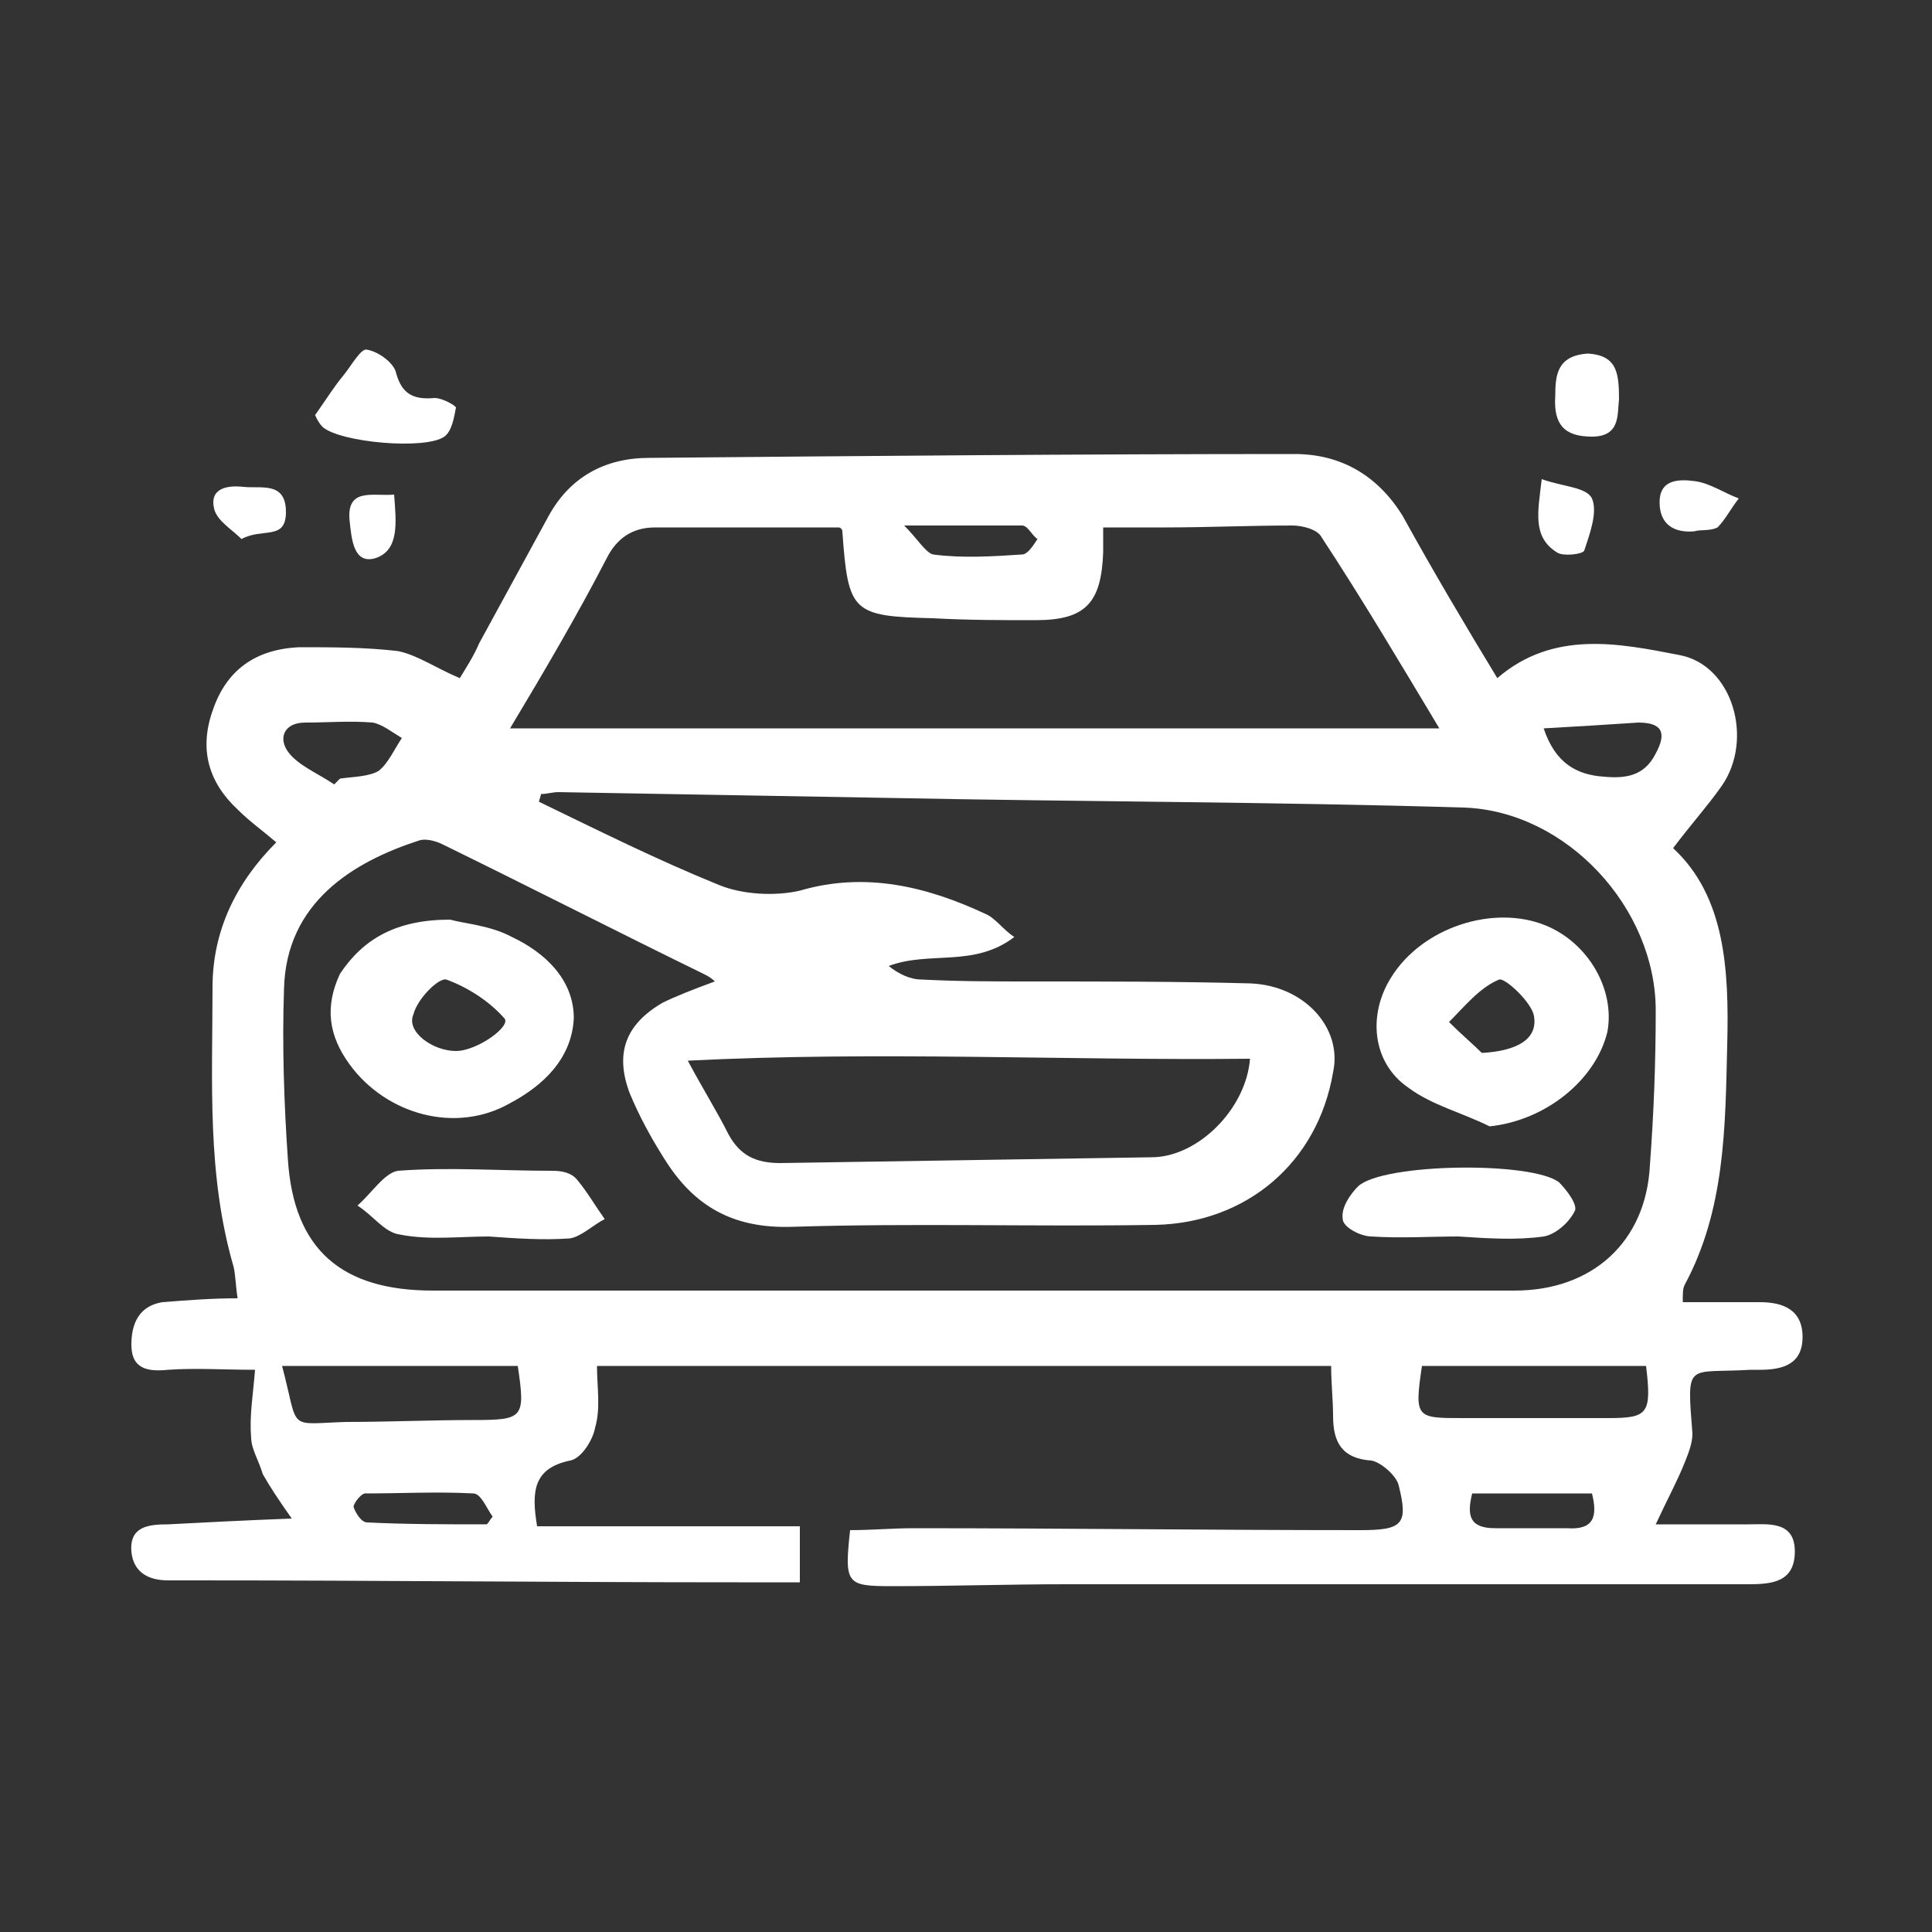
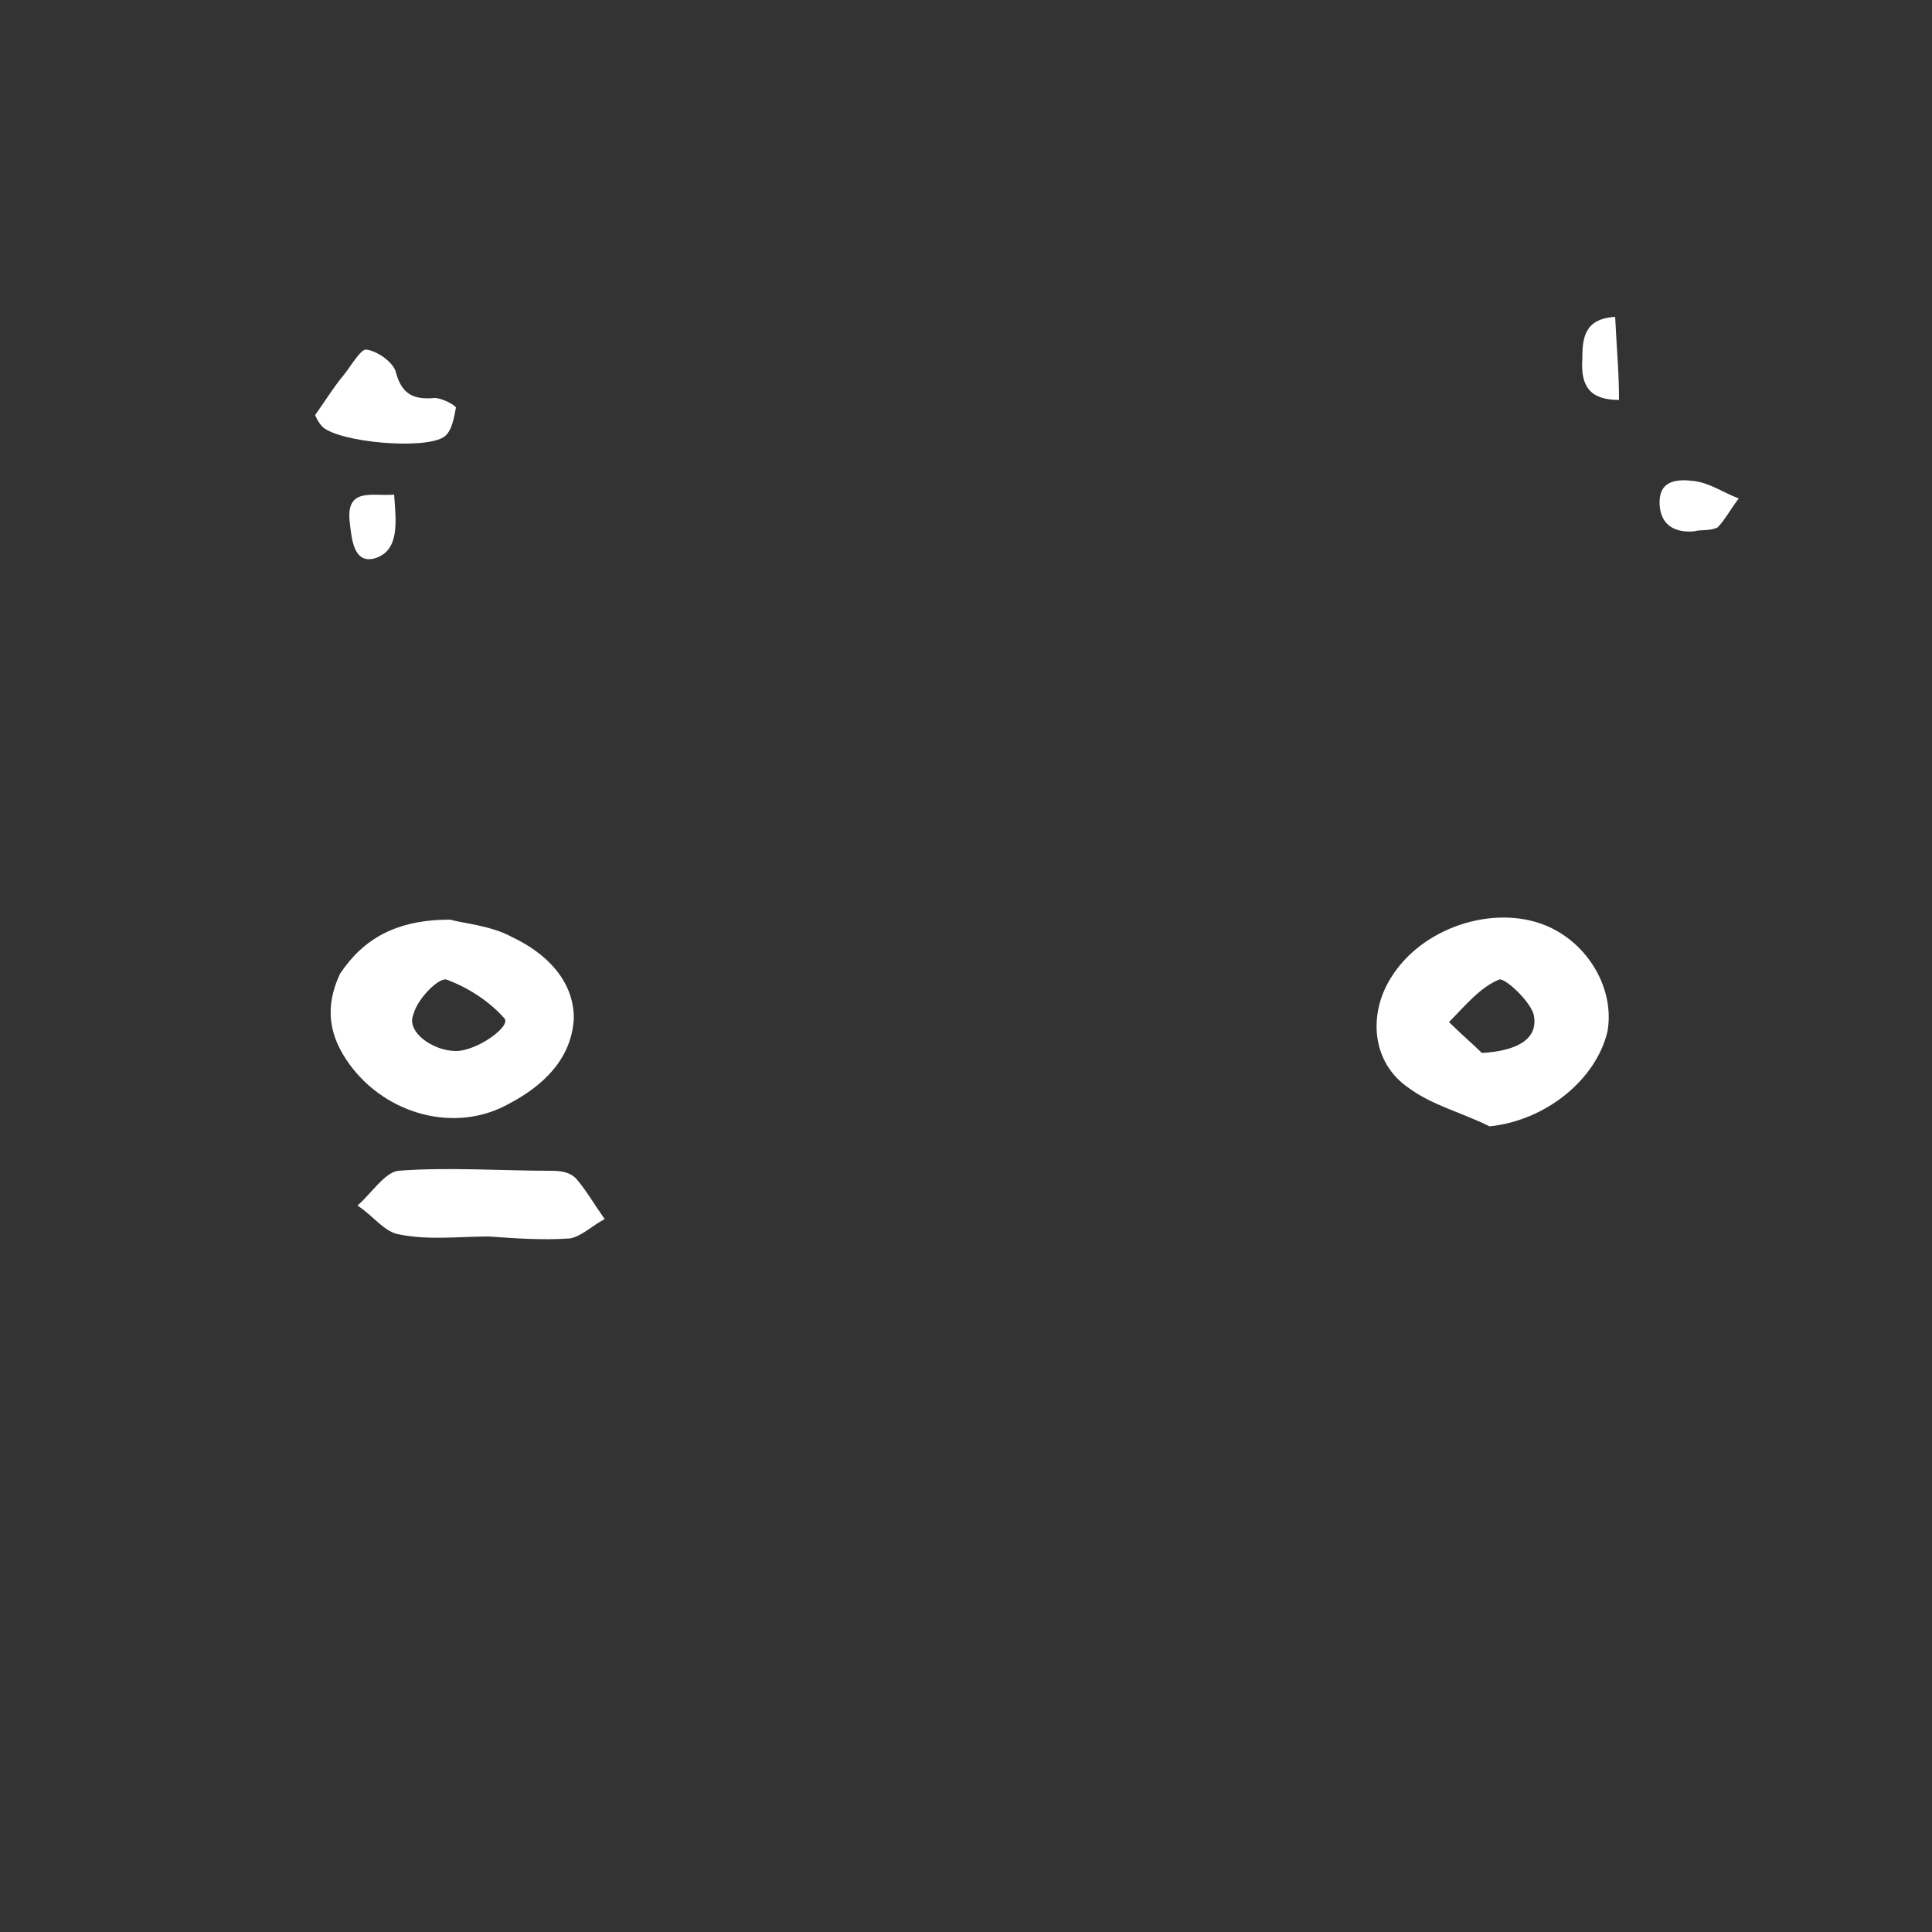
<svg xmlns="http://www.w3.org/2000/svg" version="1.1" id="圖層_1" x="0px" y="0px" viewBox="0 0 100 100" style="enable-background:new 0 0 100 100;" xml:space="preserve">
  <rect x="0" y="0" width="100" height="100" fill="#333333" stroke="none" />
  <style type="text/css">
	.st0{fill:#FFFFFF;}
</style>
  <g>
-     <path class="st0" d="M77.5,35.1c2.9-2.5,6.3-1.8,9.4-1.2c2.8,0.5,3.9,4.4,2.2,6.8c-0.7,1-1.6,2-2.5,3.2c2.7,2.5,2.9,6.3,2.8,10.2   c-0.1,4.2-0.1,8.5-2.2,12.4c-0.1,0.2-0.1,0.4-0.1,0.9c1.4,0,2.7,0,4,0c1.2,0,2.2,0.4,2.2,1.8c0,1.4-1,1.7-2.2,1.7   c-0.2,0-0.3,0-0.5,0c-3.3,0.2-3.3-0.5-3,3.3c0,0.5-0.2,1-0.4,1.5c-0.4,1-0.9,1.9-1.5,3.2c2,0,3.4,0,4.8,0c1,0,2.4-0.2,2.4,1.4   c0,1.6-1.2,1.7-2.4,1.7c-11.8,0-23.5,0-35.3,0c-3,0-6,0.1-9,0.1c-2.4,0-2.5-0.1-2.2-2.9c1.1,0,2.2-0.1,3.3-0.1   c7.7,0,15.4,0.1,23.1,0.1c2.2,0,2.5-0.3,2-2.3c-0.1-0.5-0.9-1.2-1.4-1.3c-1.5-0.1-2-0.9-2-2.3c0-0.8-0.1-1.7-0.1-2.6   c-12.7,0-25.3,0-38,0c0,1.1,0.2,2.2-0.1,3.2c-0.1,0.6-0.7,1.6-1.3,1.7c-1.9,0.4-2,1.6-1.7,3.4c4.5,0,9,0,13.6,0c0,1.1,0,1.8,0,2.9   c-1.1,0-2.2,0-3.2,0c-9.4,0-18.8-0.1-28.2-0.1c-0.4,0-0.9,0-1.3,0c-1,0-1.8-0.4-1.9-1.5c-0.1-1.3,0.9-1.4,1.9-1.4   c1.9-0.1,3.8-0.2,6.4-0.3c-0.7-1-1.1-1.6-1.5-2.3C13.4,75.6,13,75,13,74.4c-0.1-1.1,0.1-2.2,0.2-3.5c-1.6,0-3.1-0.1-4.5,0   c-1,0.1-1.9,0-1.9-1.3c0-1.1,0.4-2,1.6-2.2c1.3-0.1,2.5-0.2,3.9-0.2c-0.1-0.6-0.1-1.1-0.2-1.6c-1.4-4.8-1.1-9.6-1.1-14.5   c0-2.9,1.2-5.4,3.3-7.5c-0.7-0.6-1.4-1.1-2-1.7c-1.5-1.4-2-3.1-1.3-5.1c0.7-2.1,2.2-3.2,4.5-3.3c1.7,0,3.4,0,5.1,0.2   c1,0.2,2,0.9,3.2,1.4c0.3-0.5,0.7-1.1,1-1.8c1.2-2.2,2.4-4.4,3.6-6.6c1.1-2,2.9-3,5.2-3c11.1-0.1,22.2-0.2,33.4-0.2   c2.4,0,4.3,1.1,5.6,3.2C74.2,29.6,75.8,32.3,77.5,35.1z M37,50.8c-0.2-0.2-0.4-0.3-0.6-0.4c-4.5-2.2-9-4.5-13.5-6.7   c-0.4-0.2-0.9-0.3-1.2-0.2c-3.4,1.1-6.9,3.2-7,7.7c-0.1,2.9,0,5.9,0.2,8.8c0.3,4.7,2.8,6.8,7.5,6.8c18.7,0,37.3,0,56,0   c4,0,6.8-2.5,7-6.5c0.2-2.7,0.3-5.3,0.3-8c0-5.3-4.6-10.3-9.9-10.5c-9.9-0.3-19.9-0.3-29.8-0.5c-5.7-0.1-11.4-0.2-17.1-0.3   c-0.3,0-0.6,0.1-0.9,0.1c0,0.1-0.1,0.3-0.1,0.4c3.1,1.5,6.1,3,9.3,4.3c1.2,0.5,2.9,0.6,4.2,0.3c3.4-1,6.6-0.2,9.6,1.2   c0.5,0.2,0.9,0.8,1.5,1.2c-2.1,1.6-4.4,0.7-6.5,1.5c0.5,0.4,1.1,0.7,1.7,0.7c1.9,0.1,3.8,0.1,5.8,0.1c3.7,0,7.5,0,11.2,0.1   c2.8,0.1,4.8,2.3,4.3,4.6c-0.8,4.7-4.5,7.8-9.2,7.9c-6.3,0.1-12.5-0.1-18.8,0.1c-3.1,0.1-5.1-1.1-6.6-3.5c-0.7-1.1-1.3-2.2-1.8-3.4   c-0.8-2.1-0.2-3.6,1.7-4.7C34.9,51.6,35.9,51.2,37,50.8z M26.4,37.7c16,0,31.9,0,48.1,0c-2.1-3.5-4-6.7-6.1-9.9   c-0.2-0.4-1-0.6-1.5-0.6c-2.2,0-4.4,0.1-6.6,0.1c-1,0-2.1,0-3.2,0c0,0.7,0,1,0,1.3c-0.1,2.6-0.9,3.5-3.5,3.5c-1.8,0-3.5,0-5.3-0.1   c-4.2-0.1-4.4-0.3-4.7-4.5c0-0.1-0.1-0.2-0.2-0.2c-3.1,0-6.3,0-9.5,0c-1.2,0-2,0.6-2.5,1.6C29.9,31.8,28.2,34.7,26.4,37.7z    M64.7,54.8c-9.6,0.1-19.2-0.4-29.1,0.1c0.8,1.5,1.5,2.6,2.1,3.8c0.6,1.1,1.4,1.5,2.7,1.5c6.4-0.1,12.8-0.2,19.2-0.3   C62,59.9,64.5,57.4,64.7,54.8z M26.8,70.7c-4.1,0-8.1,0-12.2,0c0.9,3.4,0.2,3,3.3,2.9c2.2,0,4.4-0.1,6.6-0.1   C27.1,73.5,27.2,73.4,26.8,70.7z M85.2,70.7c-3.9,0-7.8,0-11.6,0c-0.4,2.7-0.3,2.7,2.1,2.7c2.5,0,5,0,7.5,0   C85.3,73.4,85.5,73.2,85.2,70.7z M17.3,40.6c0.1-0.1,0.2-0.2,0.3-0.3c0.7-0.1,1.5-0.1,2-0.4c0.5-0.4,0.8-1.1,1.2-1.7   c-0.5-0.3-1-0.7-1.5-0.8c-1.2-0.1-2.3,0-3.5,0c-1.1,0-1.4,0.8-0.9,1.5C15.4,39.6,16.4,40,17.3,40.6z M79.9,37.7   c0.6,1.8,1.7,2.4,3.1,2.5c1.1,0.1,2.1,0,2.7-1.2c0.6-1.1,0.3-1.6-0.9-1.6C83.3,37.5,81.7,37.6,79.9,37.7z M82.4,77.3   c-2.1,0-4.1,0-6.2,0c-0.3,1.2-0.1,1.8,1.2,1.8c1.2,0,2.4,0,3.7,0C82.5,79.2,82.7,78.5,82.4,77.3z M25.2,78.9   c0.1-0.1,0.2-0.3,0.3-0.4c-0.3-0.4-0.6-1.2-1-1.2c-1.9-0.1-3.7,0-5.6,0c-0.2,0-0.6,0.5-0.6,0.7c0.1,0.3,0.4,0.8,0.7,0.8   C21,78.9,23.1,78.9,25.2,78.9z M46.8,27.2c0.7,0.7,1.1,1.4,1.5,1.5c1.5,0.2,3.1,0.1,4.6,0c0.3,0,0.6-0.5,0.8-0.8   c-0.3-0.2-0.5-0.7-0.8-0.7C51.1,27.2,49.2,27.2,46.8,27.2z" />
    <path class="st0" d="M16.3,21.5c0.7-1,1-1.5,1.5-2.1c0.4-0.5,0.9-1.4,1.2-1.3c0.6,0.1,1.4,0.7,1.5,1.2c0.3,1.1,0.9,1.4,2,1.3   c0.4,0,1.1,0.4,1.1,0.5c-0.1,0.5-0.2,1.2-0.6,1.5c-1,0.7-5.4,0.3-6.3-0.5C16.4,21.8,16.3,21.4,16.3,21.5z" />
-     <path class="st0" d="M83.8,20.7c-0.1,0.7,0.1,1.9-1.4,1.9c-1.4,0-2-0.6-1.9-2.1c0-1.1,0.1-2.1,1.7-2.2   C83.7,18.4,83.8,19.3,83.8,20.7z" />
-     <path class="st0" d="M79.8,24.8c1.1,0.4,2.3,0.4,2.6,1c0.3,0.7-0.1,1.8-0.4,2.7c-0.1,0.2-1.1,0.3-1.4,0.1   C79.3,27.8,79.6,26.5,79.8,24.8z" />
+     <path class="st0" d="M83.8,20.7c-1.4,0-2-0.6-1.9-2.1c0-1.1,0.1-2.1,1.7-2.2   C83.7,18.4,83.8,19.3,83.8,20.7z" />
    <path class="st0" d="M87.7,27.5c-1.1,0.1-1.8-0.4-1.8-1.5c0-1.2,1-1.2,1.8-1.1c0.8,0.1,1.5,0.6,2.3,0.9c-0.4,0.5-0.7,1.1-1.1,1.5   C88.5,27.5,88,27.4,87.7,27.5z" />
-     <path class="st0" d="M12.5,27.9c-0.5-0.5-1.2-0.9-1.4-1.5c-0.3-1.1,0.6-1.3,1.5-1.2c0.9,0.1,2.2-0.3,2.2,1.3   C14.8,28,13.6,27.3,12.5,27.9z" />
    <path class="st0" d="M20.4,25.6c0.1,1.4,0.3,2.9-1,3.3c-1.1,0.3-1.2-1-1.3-1.9C17.9,25.2,19.3,25.7,20.4,25.6z" />
    <path class="st0" d="M23.3,47.6c0.7,0.2,2.1,0.3,3.2,0.9c1.7,0.8,3.2,2.2,3.2,4.2c-0.1,2.1-1.6,3.5-3.3,4.4c-2.8,1.6-6.4,0.6-8.3-2   c-1.1-1.5-1.3-3-0.5-4.7C18.8,48.6,20.5,47.6,23.3,47.6z M23.6,54.4c1.1,0,2.9-1.3,2.5-1.7c-0.8-0.9-1.9-1.6-3-2   c-0.4-0.1-1.5,1-1.7,1.8C21,53.4,22.4,54.4,23.6,54.4z" />
    <path class="st0" d="M77.1,58.3c-1.4-0.7-3-1.1-4.2-2c-1.9-1.3-2.1-3.8-0.9-5.7c1.6-2.6,5.3-3.8,8-2.7c2.2,0.9,3.6,3.3,3.2,5.5   C82.6,55.9,80,58,77.1,58.3z M76.7,54.5c1.8-0.1,2.9-0.7,2.7-1.9c-0.1-0.7-1.5-2-1.8-1.9c-1,0.4-1.8,1.4-2.6,2.2   C75.6,53.5,76.3,54.1,76.7,54.5z" />
    <path class="st0" d="M25.3,64c-1.5,0-3.1,0.2-4.6-0.1c-0.8-0.1-1.4-1-2.2-1.5c0.7-0.6,1.4-1.7,2.1-1.8c2.6-0.2,5.3,0,8,0   c0.5,0,1,0.1,1.3,0.5c0.5,0.6,0.9,1.3,1.4,2c-0.6,0.3-1.2,0.9-1.8,1C28.1,64.2,26.7,64.1,25.3,64C25.3,64.1,25.3,64.1,25.3,64z" />
-     <path class="st0" d="M75.5,64c-1.5,0-3,0.1-4.5,0c-0.6,0-1.5-0.5-1.5-0.9c-0.1-0.6,0.4-1.3,0.8-1.7c1.3-1.2,9-1.3,10.4-0.2   c0.4,0.4,1,1.2,0.8,1.5c-0.3,0.6-1,1.2-1.6,1.3C78.5,64.2,77,64.1,75.5,64C75.5,64,75.5,64,75.5,64z" />
  </g>
</svg>